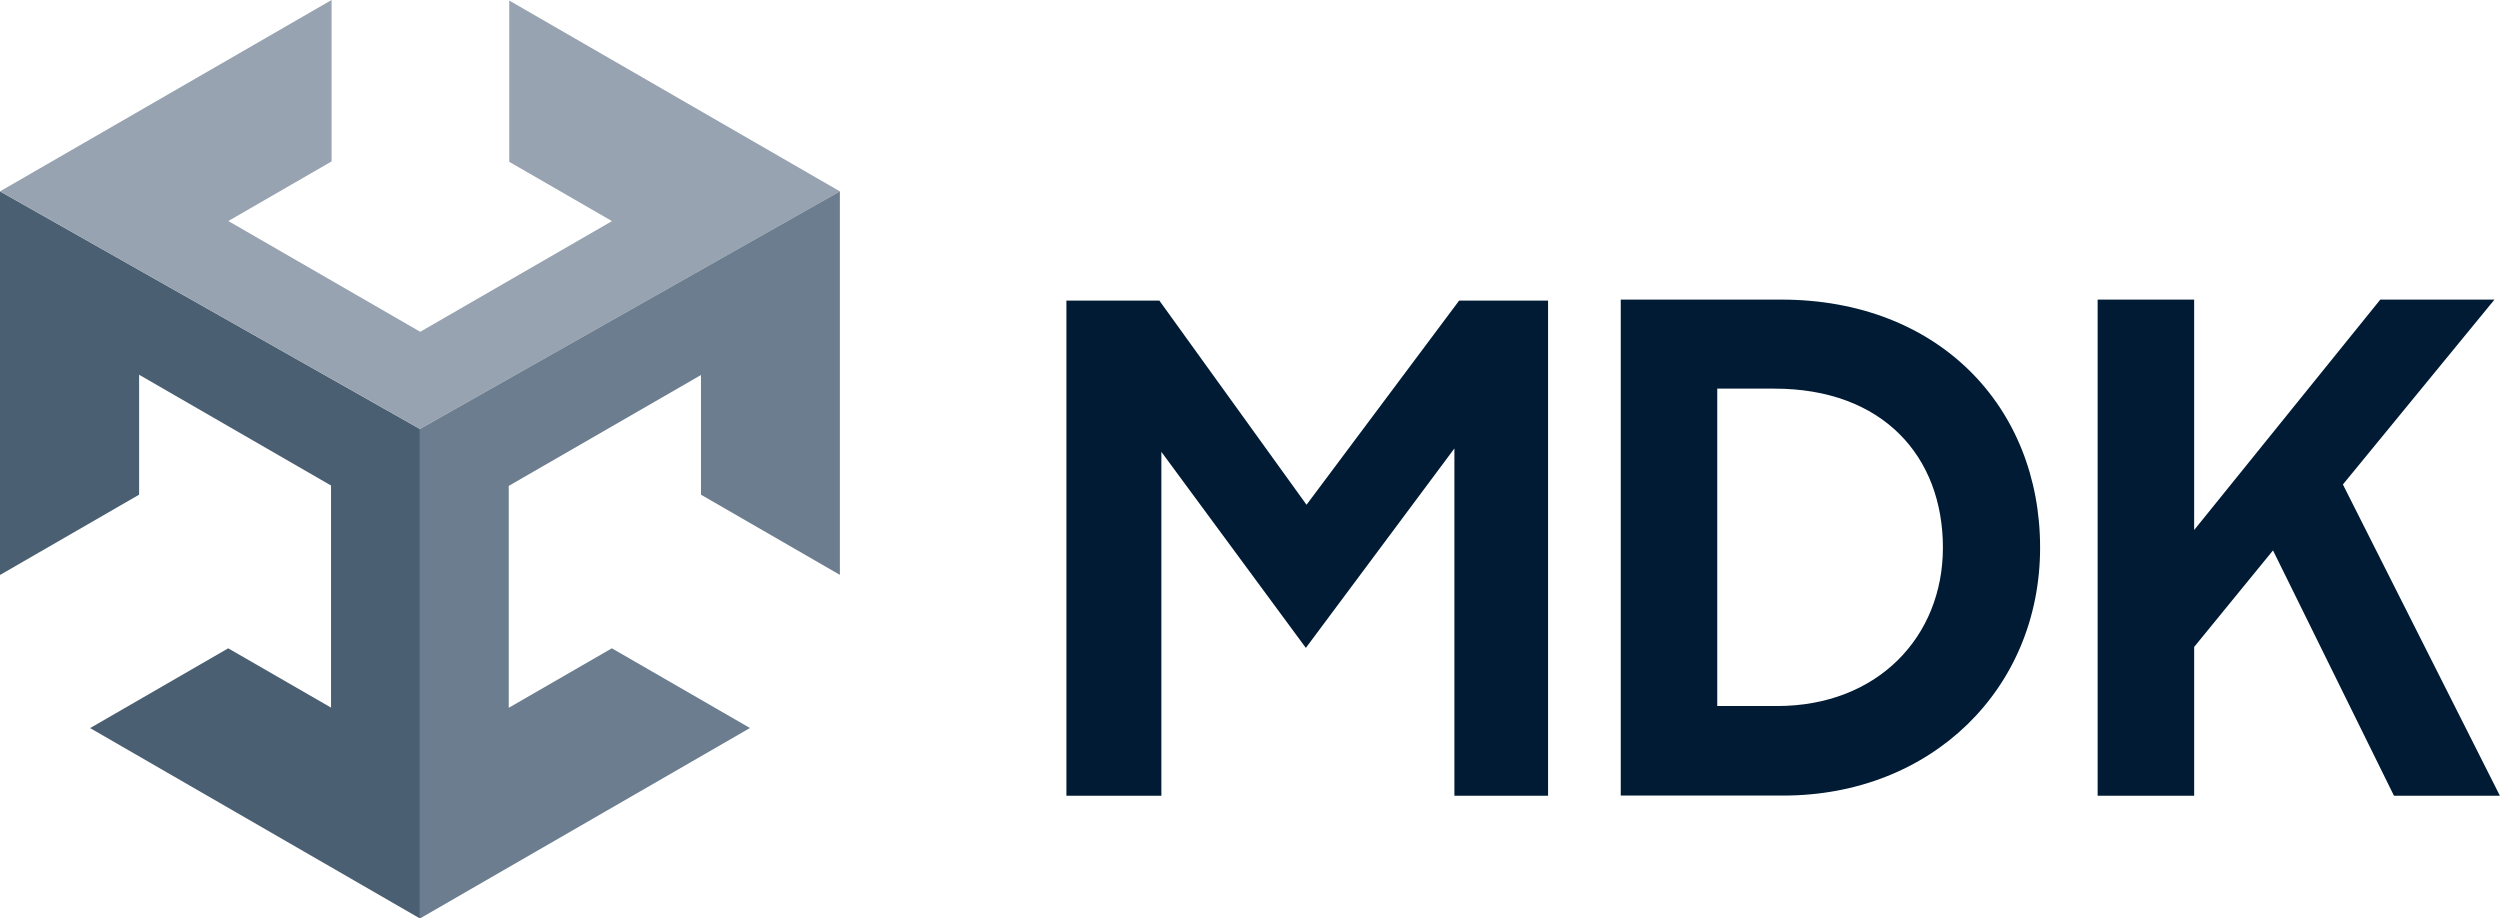
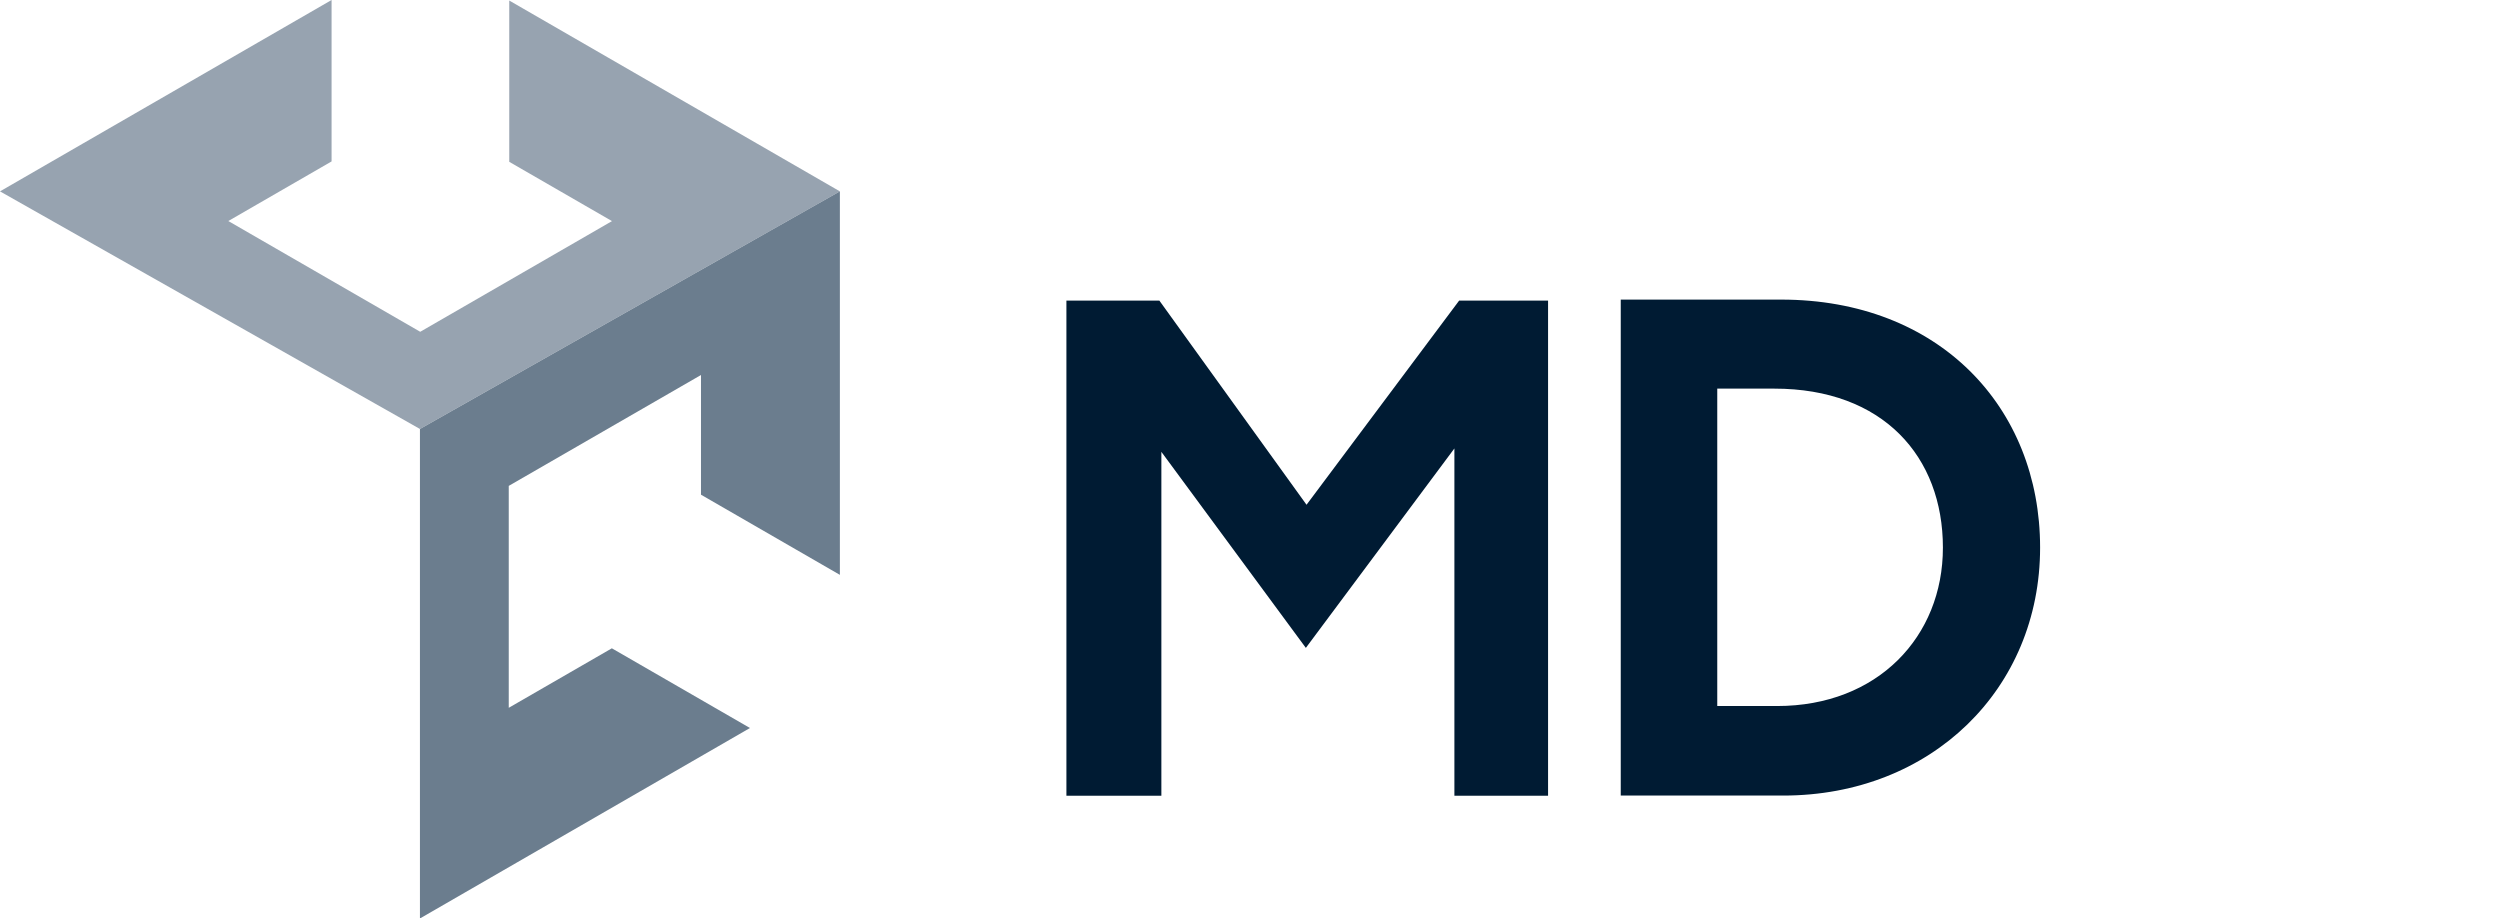
<svg xmlns="http://www.w3.org/2000/svg" id="Group_129" data-name="Group 129" width="124" height="45.556" viewBox="0 0 124 45.556">
  <defs>
    <clipPath id="clip-path">
      <rect id="Rectangle_1" data-name="Rectangle 1" width="41.658" height="45.556" fill="none" />
    </clipPath>
  </defs>
  <path id="Path_1" data-name="Path 1" d="M19.59,134.286,12.02,144.413l-7.3-10.127H.11v24.56H4.82V141.789l7.166,9.723,7.368-9.892v17.226H24v-24.56Z" transform="translate(52.784 -119.377)" fill="#001b33" />
  <g id="Group_2" data-name="Group 2">
    <g id="Group_1" data-name="Group 1" clip-path="url(#clip-path)">
-       <path id="Path_4" data-name="Path 4" d="M0,24.135V43.163L6.9,39.18V33.232l9.519,5.494V49.741l-5.1-2.941L4.469,50.757,20.829,60.2V35.921Z" transform="translate(0 -14.644)" fill="#4b5f72" />
      <path id="Path_5" data-name="Path 5" d="M16.446,0,0,9.492,20.829,21.277,41.658,9.492,25.259.027v8l5.095,2.94-9.511,5.49-9.519-5.494,5.122-2.956Z" transform="translate(0 0)" fill="#97a3b0" />
      <path id="Path_6" data-name="Path 6" d="M73.775,24.135,52.946,35.921V60.2l16.369-9.447L62.465,46.8l-5.114,2.951V38.744l9.535-5.5v5.937l6.889,3.976Z" transform="translate(-32.117 -14.644)" fill="#6b7d8e" />
    </g>
  </g>
  <path id="Path_46" data-name="Path 46" d="M40.894,134.285H48.85c7.821,0,12.844,5.327,12.844,12.3,0,7.012-5.393,12.3-12.743,12.3H40.894Zm4.787,4.416v15.743h2.967c4.989,0,8.225-3.438,8.225-7.855,0-4.517-2.966-7.888-8.36-7.888Z" transform="translate(39.495 -119.425)" fill="#001b33" />
-   <path id="Path_47" data-name="Path 47" d="M84.679,146.725l-3.91,4.787v7.382H75.981V134.286h4.787v11.428L90,134.286h5.663l-7.517,9.169,7.787,15.439H90.679Z" transform="translate(28.062 -119.425)" fill="#001b33" />
</svg>